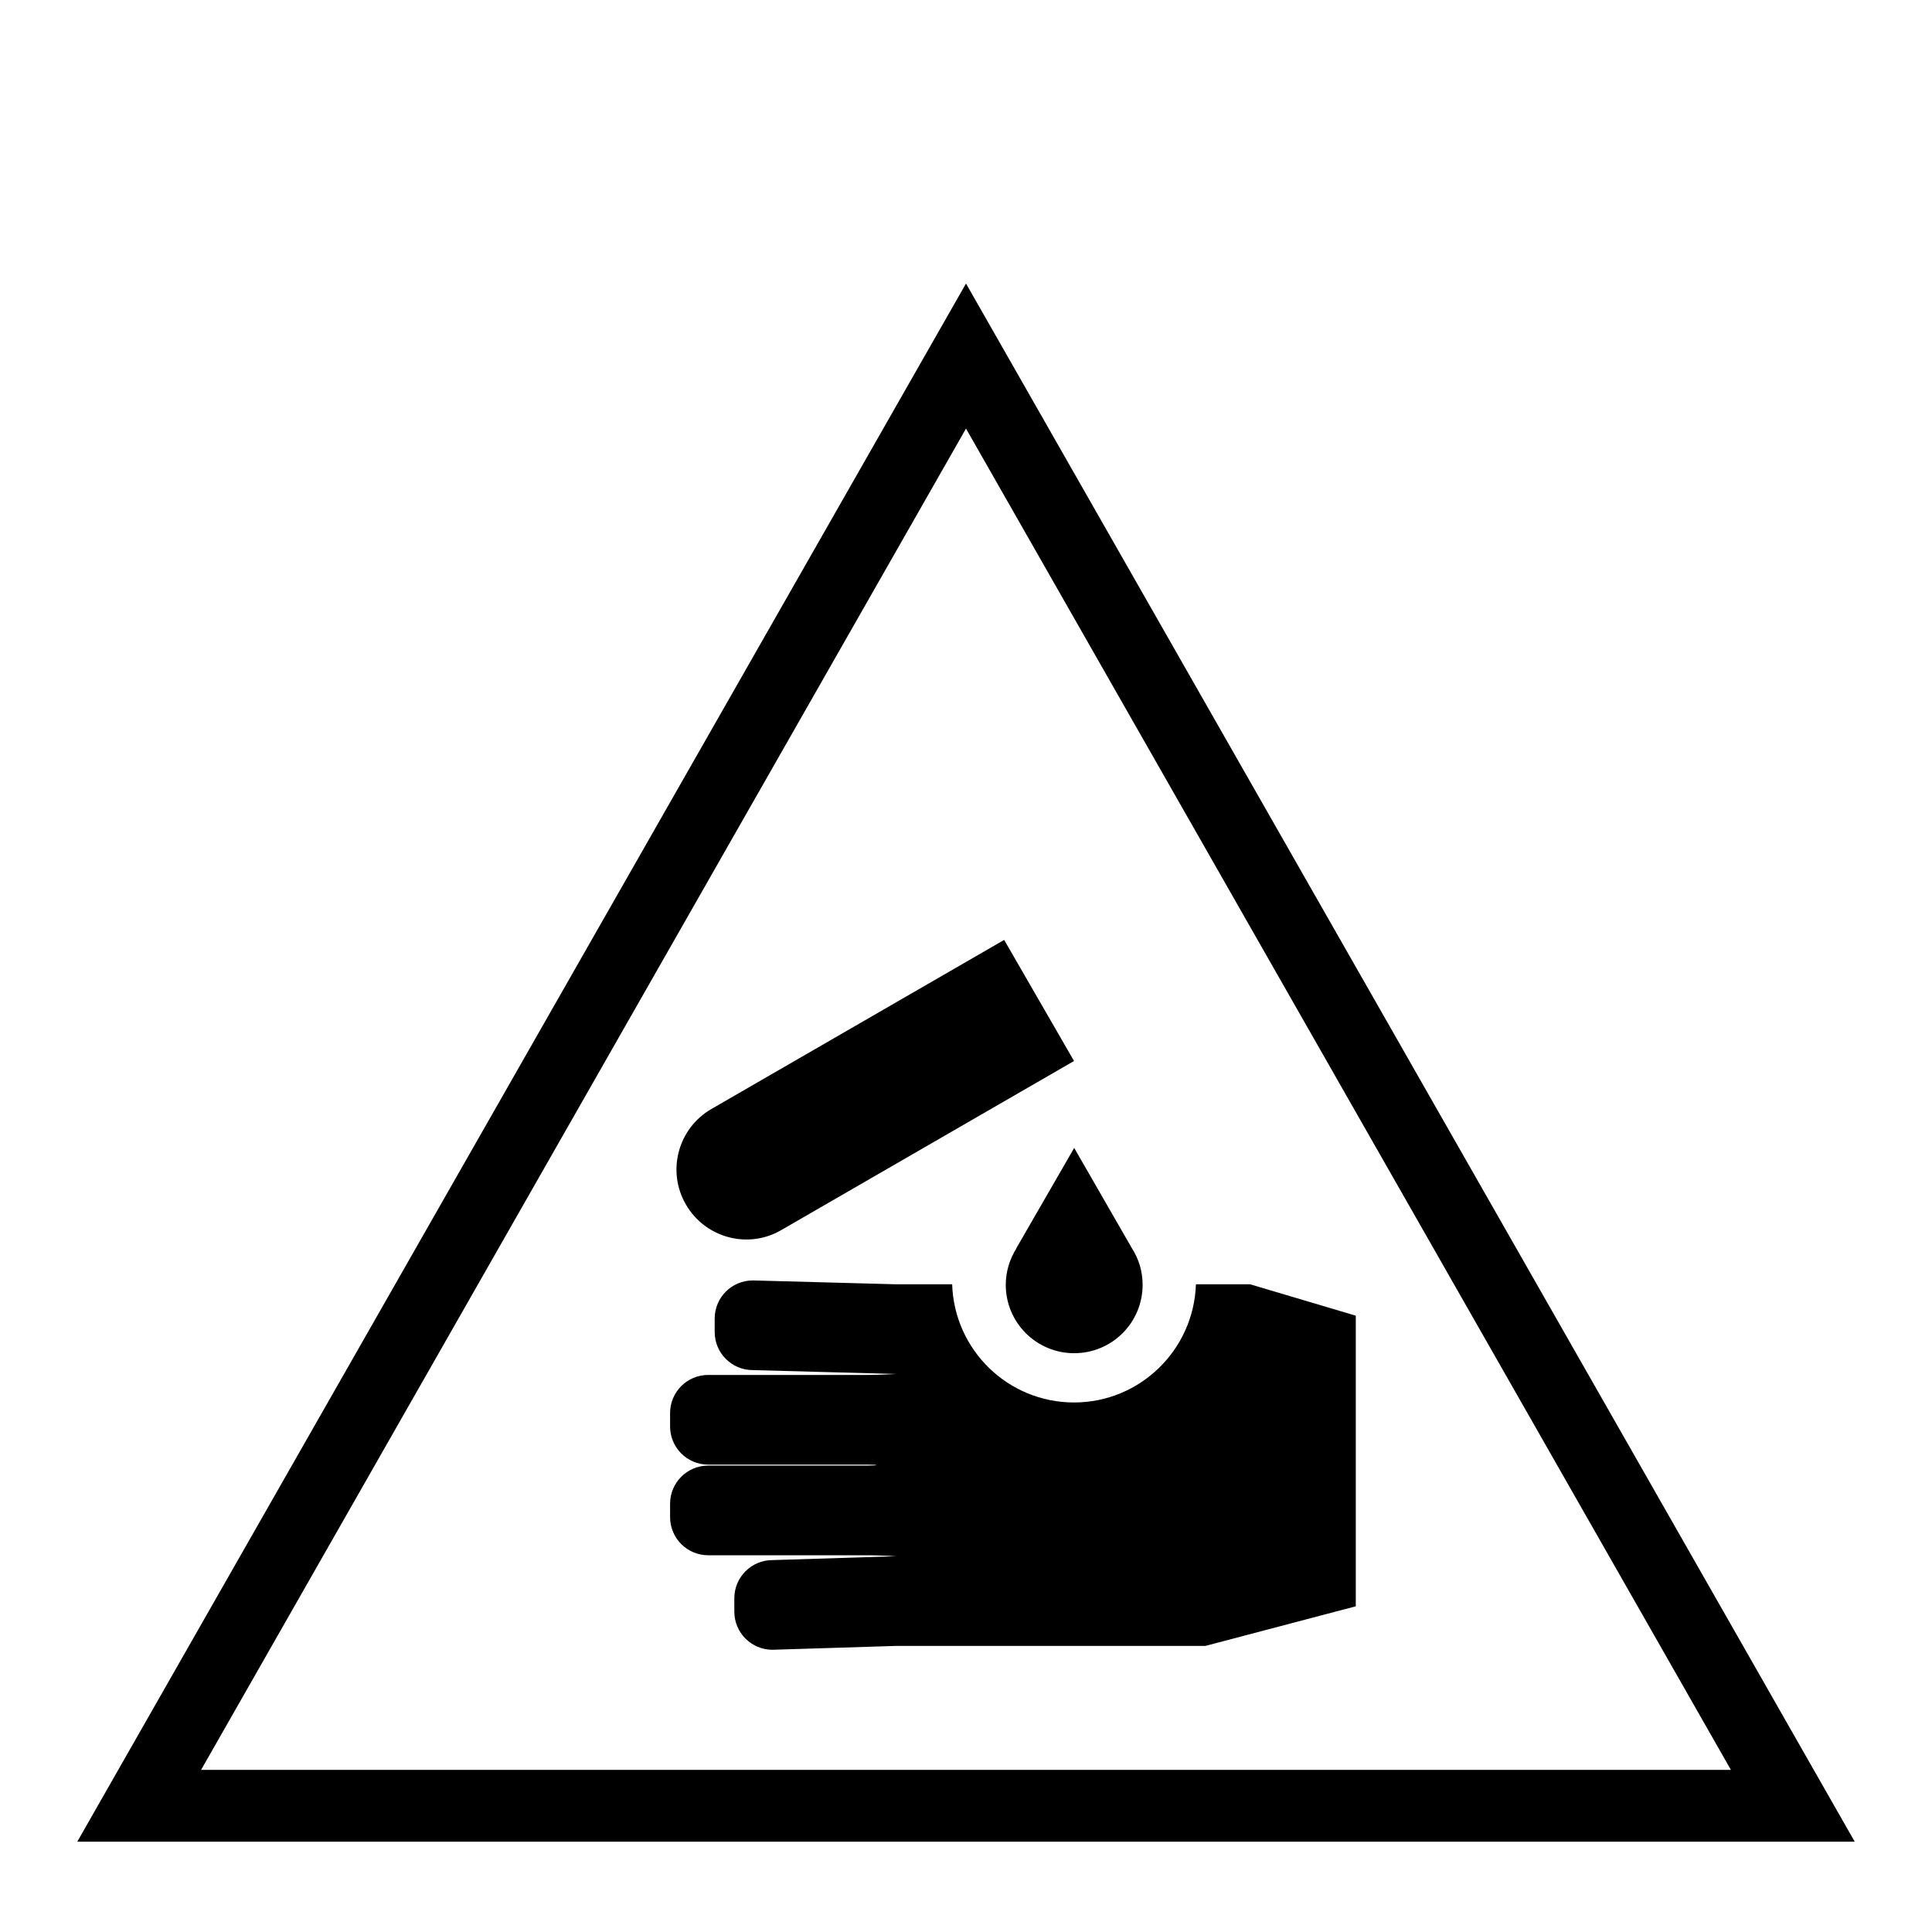
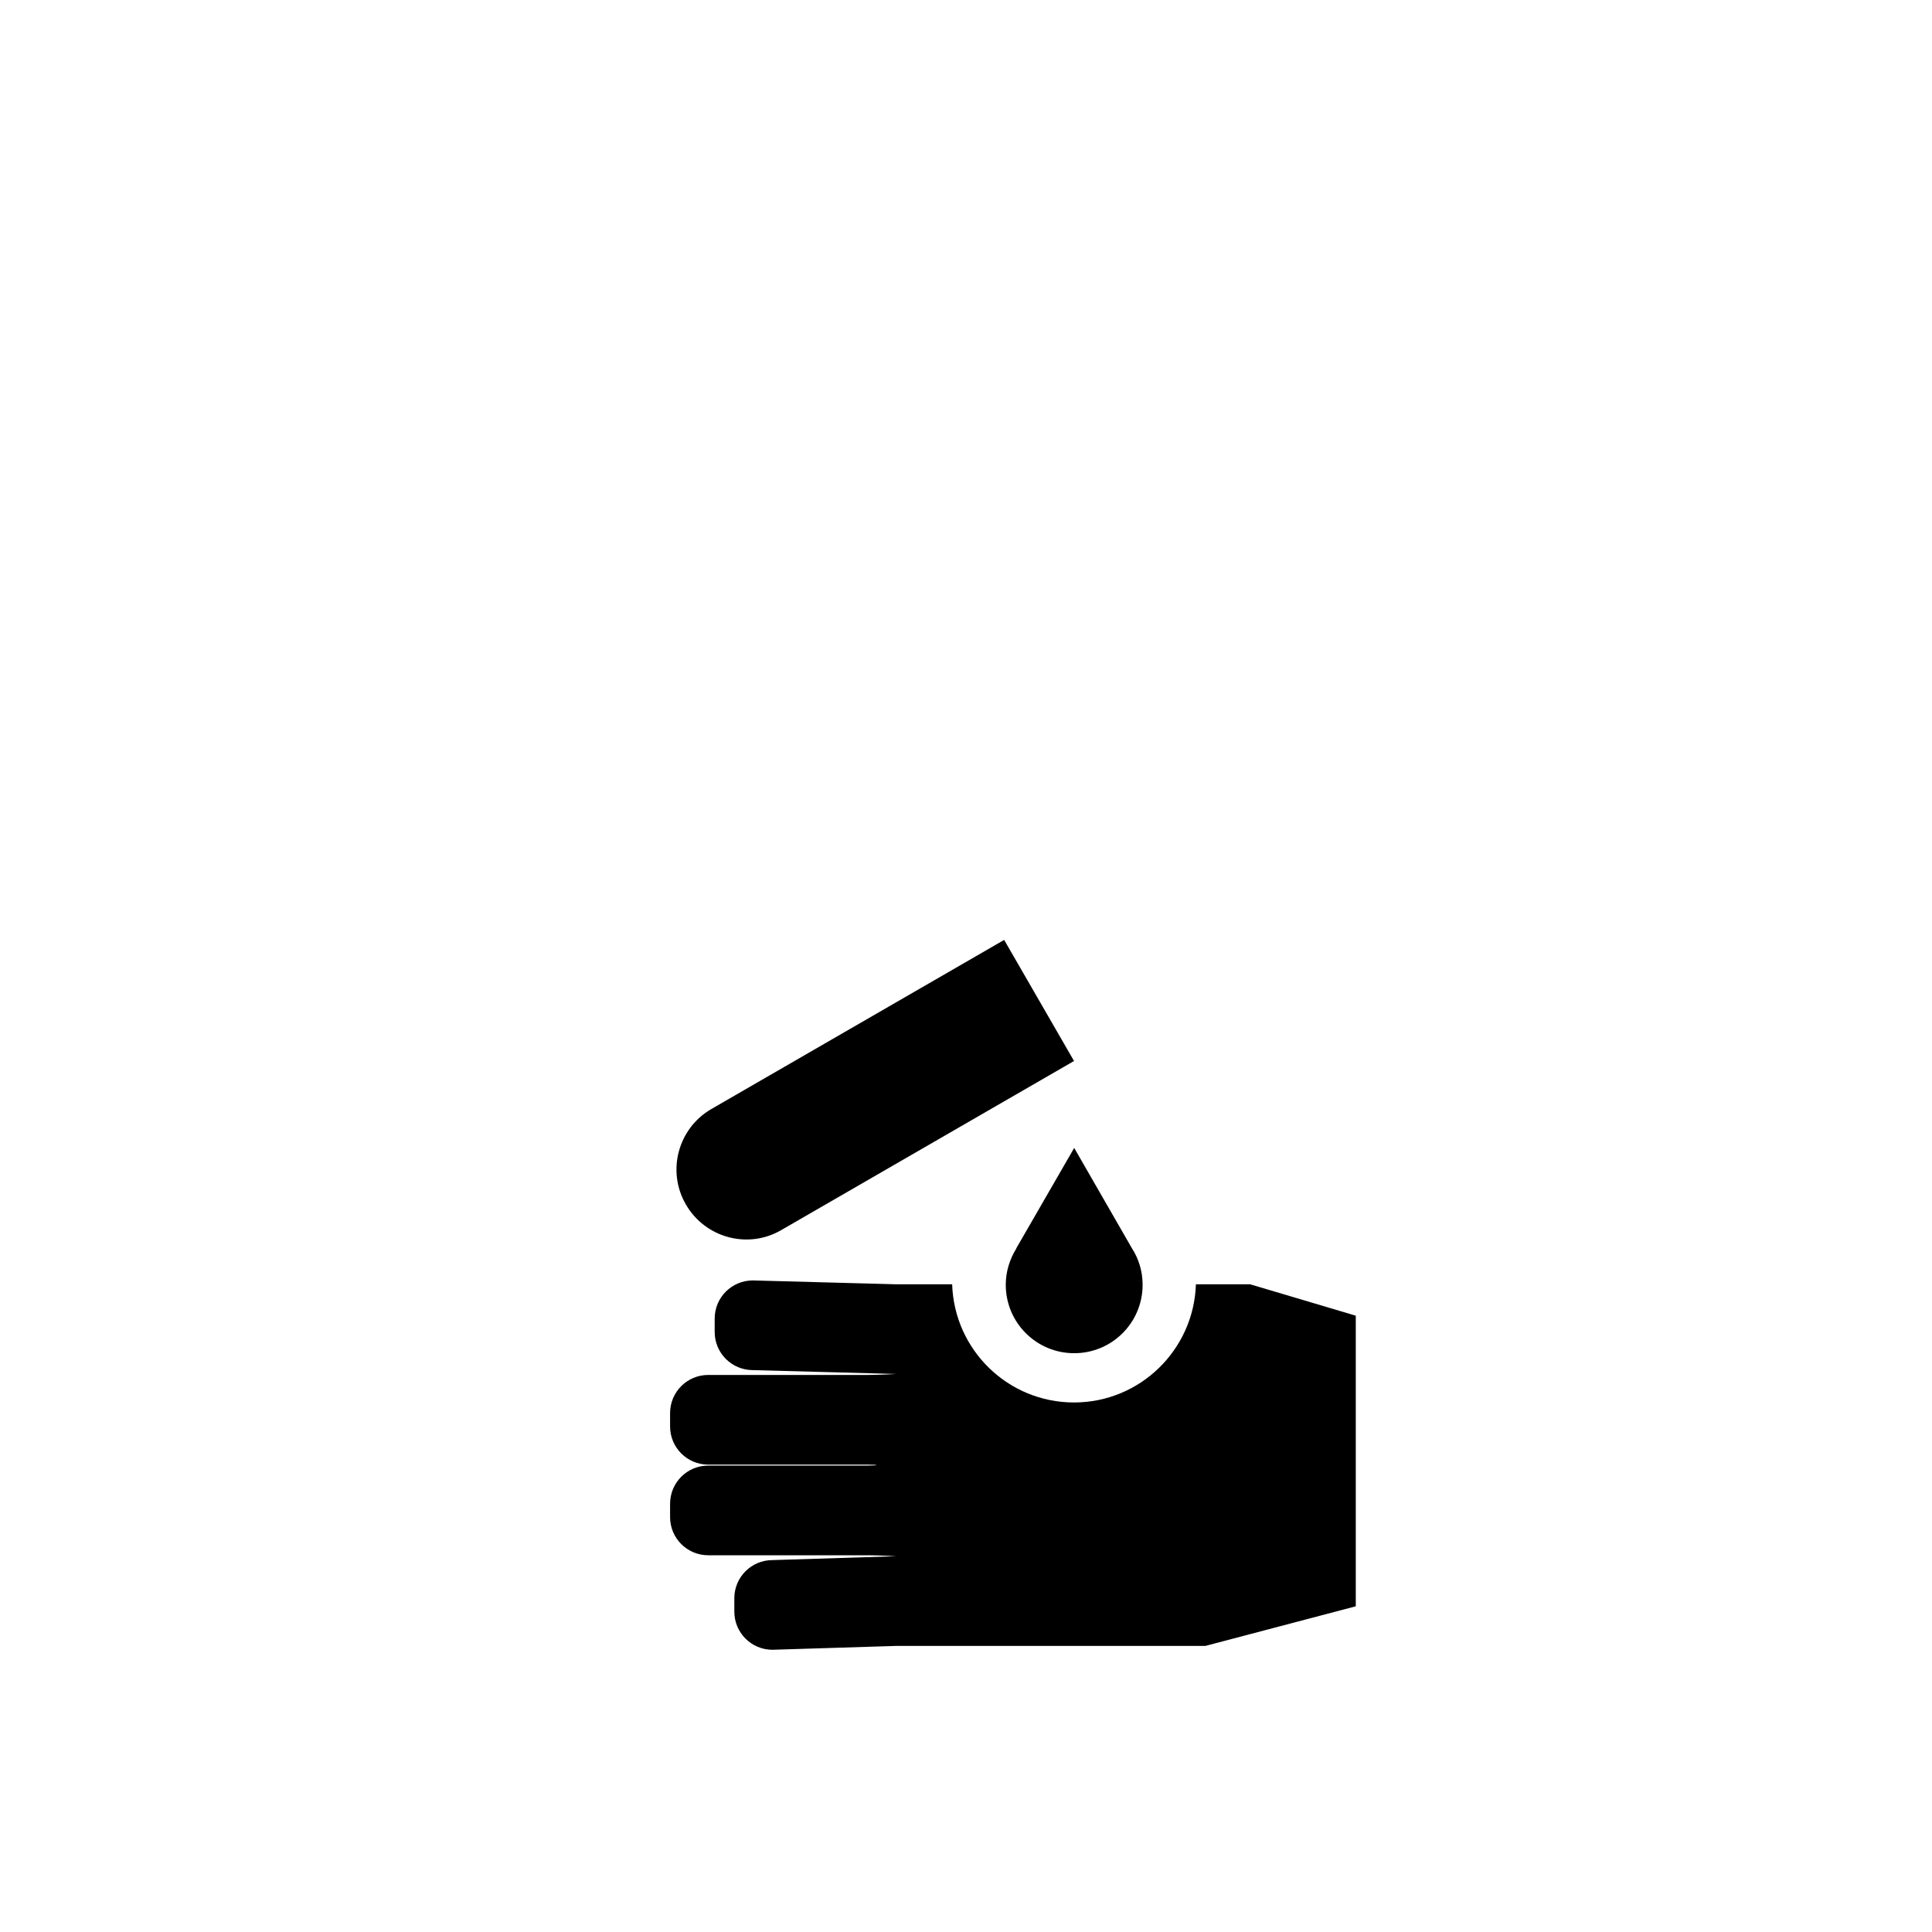
<svg xmlns="http://www.w3.org/2000/svg" version="1.1" id="Calque_1" x="0px" y="0px" viewBox="0 0 1200 1200" style="enable-background:new 0 0 1200 1200;" xml:space="preserve">
  <g>
-     <path d="M600,176.1L48,1143.9h1104L600,176.1z M600,266.2l475.1,833.1H124.9L600,266.2z" />
    <path d="M485.3,764l181.8-105l-43.4-75.2l-181.8,105c-20.8,12-27.9,38.6-15.9,59.3C438,768.9,464.6,776.1,485.3,764L485.3,764z" />
    <path d="M667.2,713l-36,62.4h0.1c-4.1,6.6-6.6,14.3-6.6,22.6c0,23.5,19,42.5,42.5,42.5s42.5-19,42.5-42.5c0-8.3-2.4-16.1-6.6-22.6   h0L667.2,713z" />
    <path d="M776.5,797.7h-33.7c-1.3,40.7-34.7,73.4-75.7,73.4s-74.4-32.6-75.7-73.4h-34.7l-89.1-2.4c-13.1,0-23.7,10.6-23.7,23.7v8.3   c0,13.1,10.6,23.7,23.7,23.7l89.1,2.4c0,0-10.6,0.6-17.6,0.6h-99.2c-13.1,0-23.7,10.6-23.7,23.7v8.3c0,13.1,10.6,23.7,23.7,23.7   h99.2c7,0,7,0.6,0,0.6h-99.2c-13.1,0-23.7,10.6-23.7,23.7v8.3c0,13.1,10.6,23.7,23.7,23.7h99.2c7,0,17.6,0.6,17.6,0.6l-76.9,2.4   c-13.1,0-23.7,10.6-23.7,23.7v8.3c0,13.1,10.6,23.7,23.7,23.7l76.9-2.4h192l93.4-24.6V817.2L776.5,797.7z" />
  </g>
</svg>